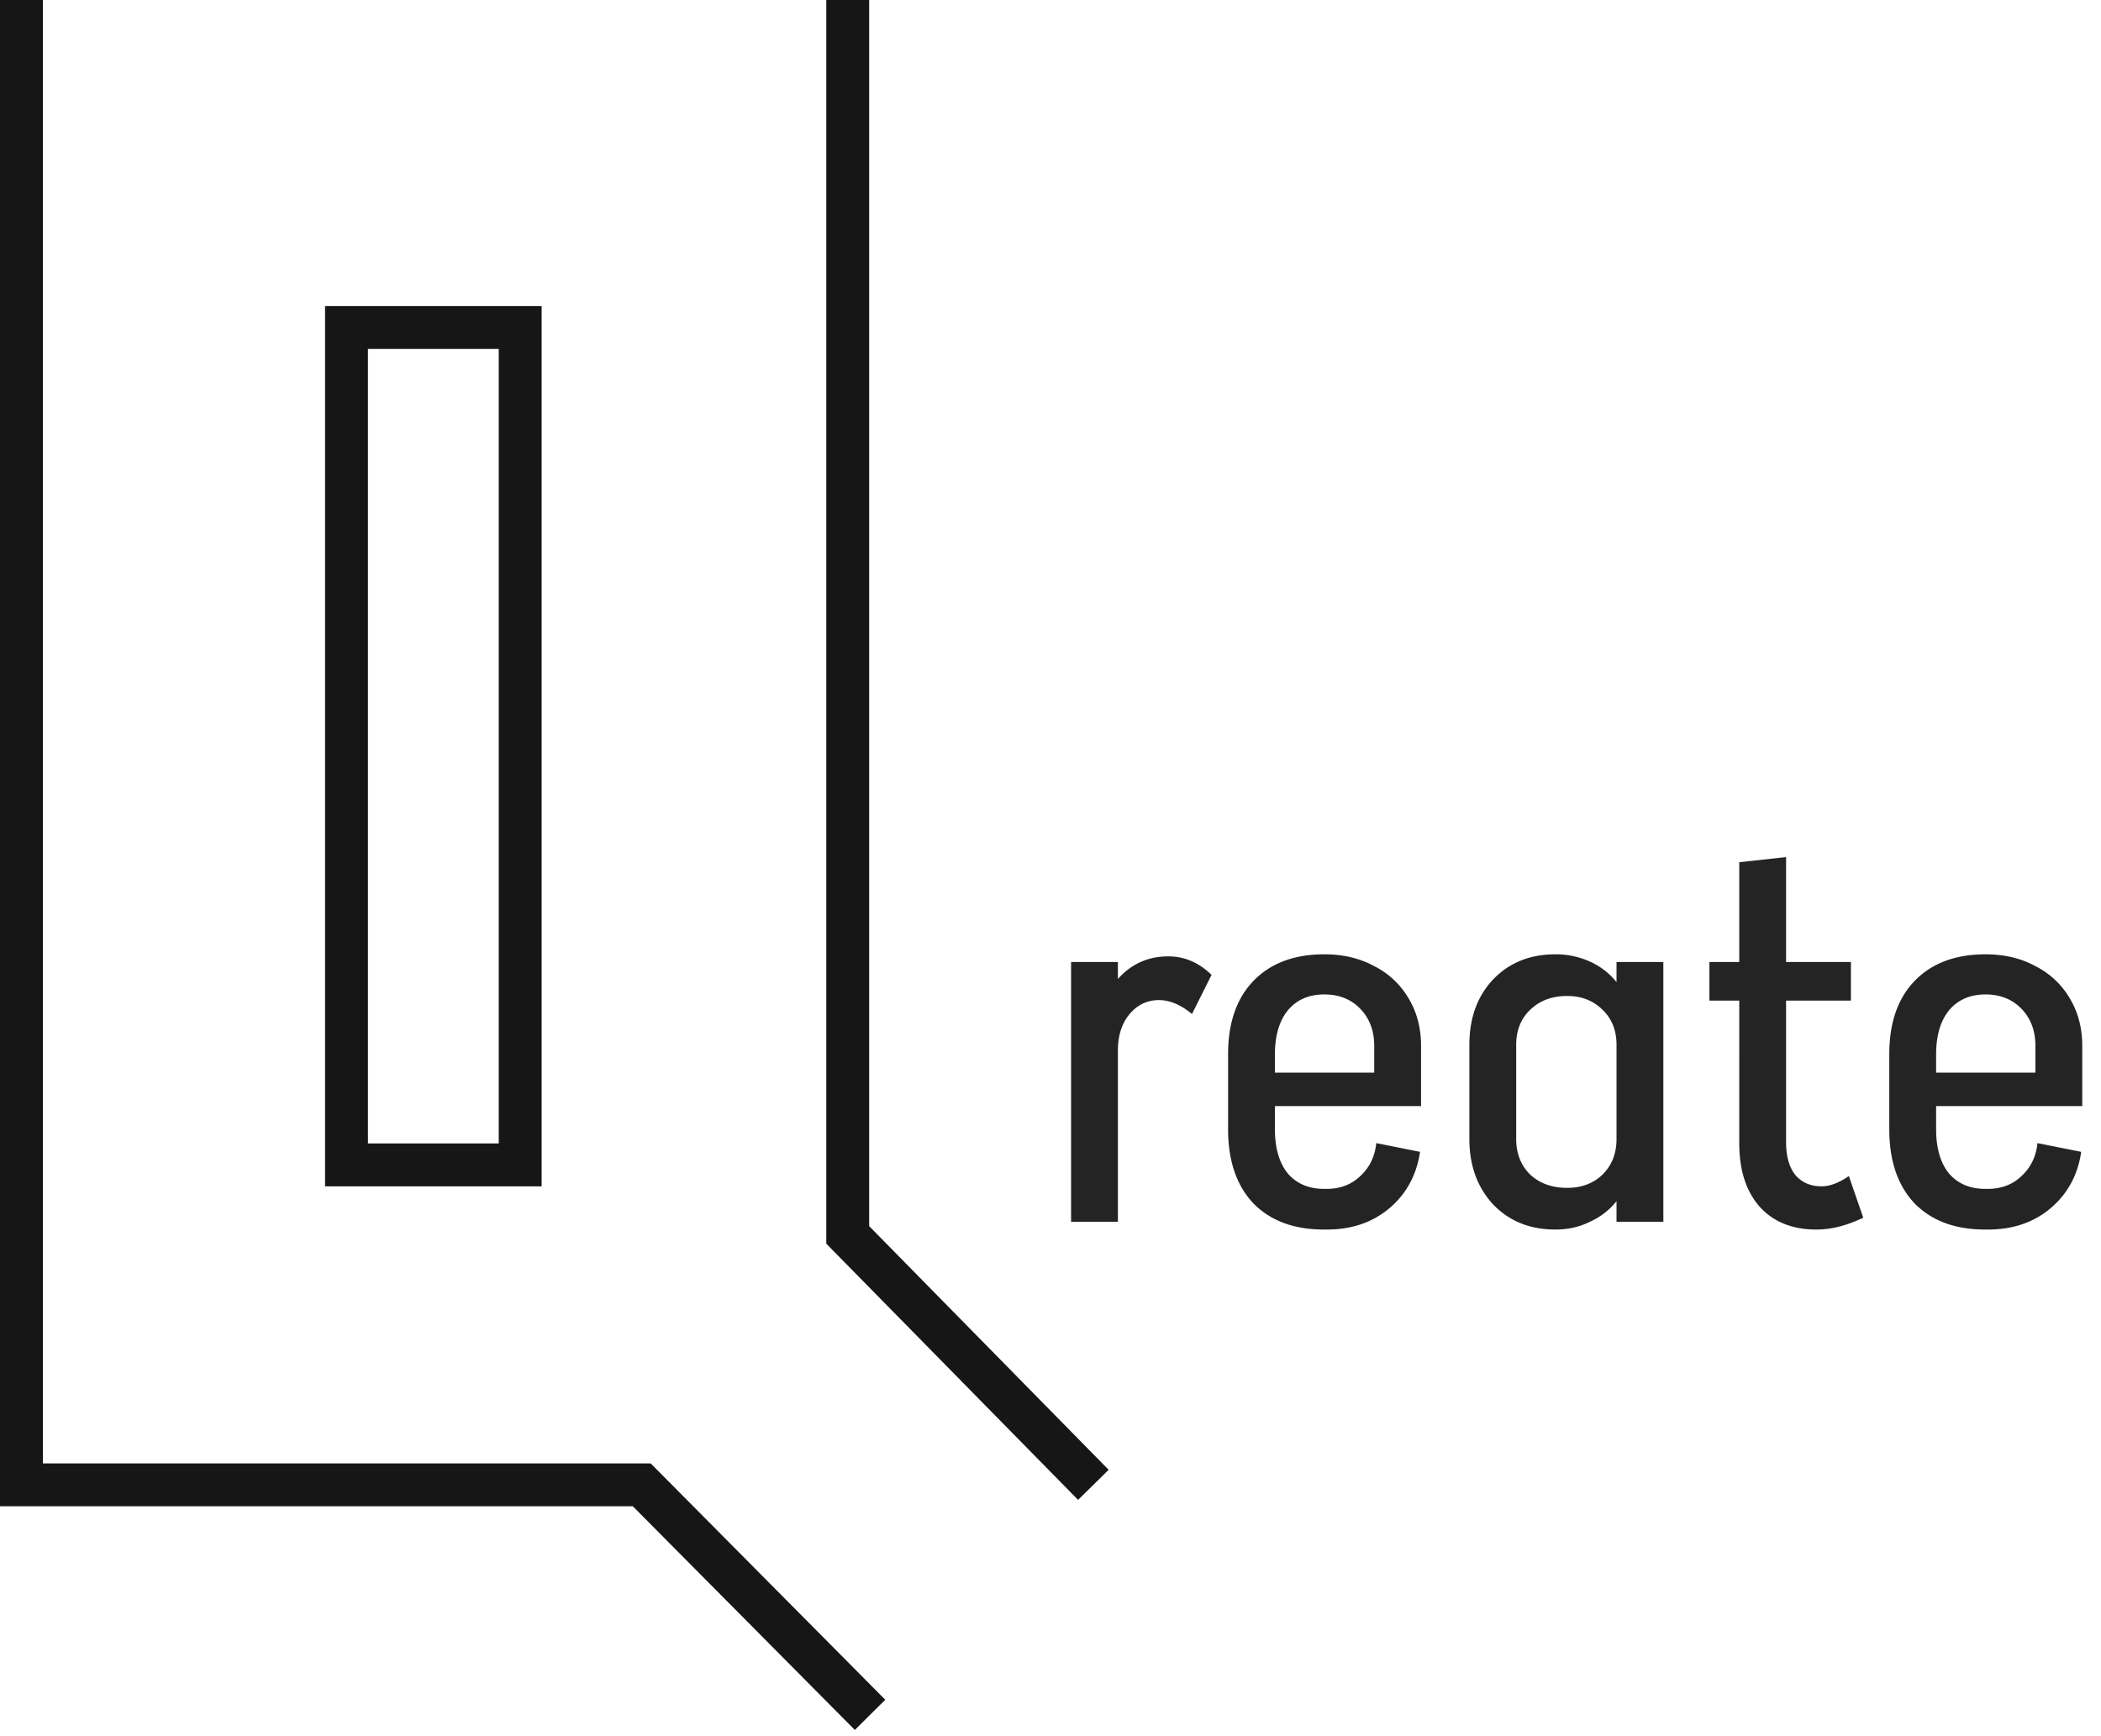
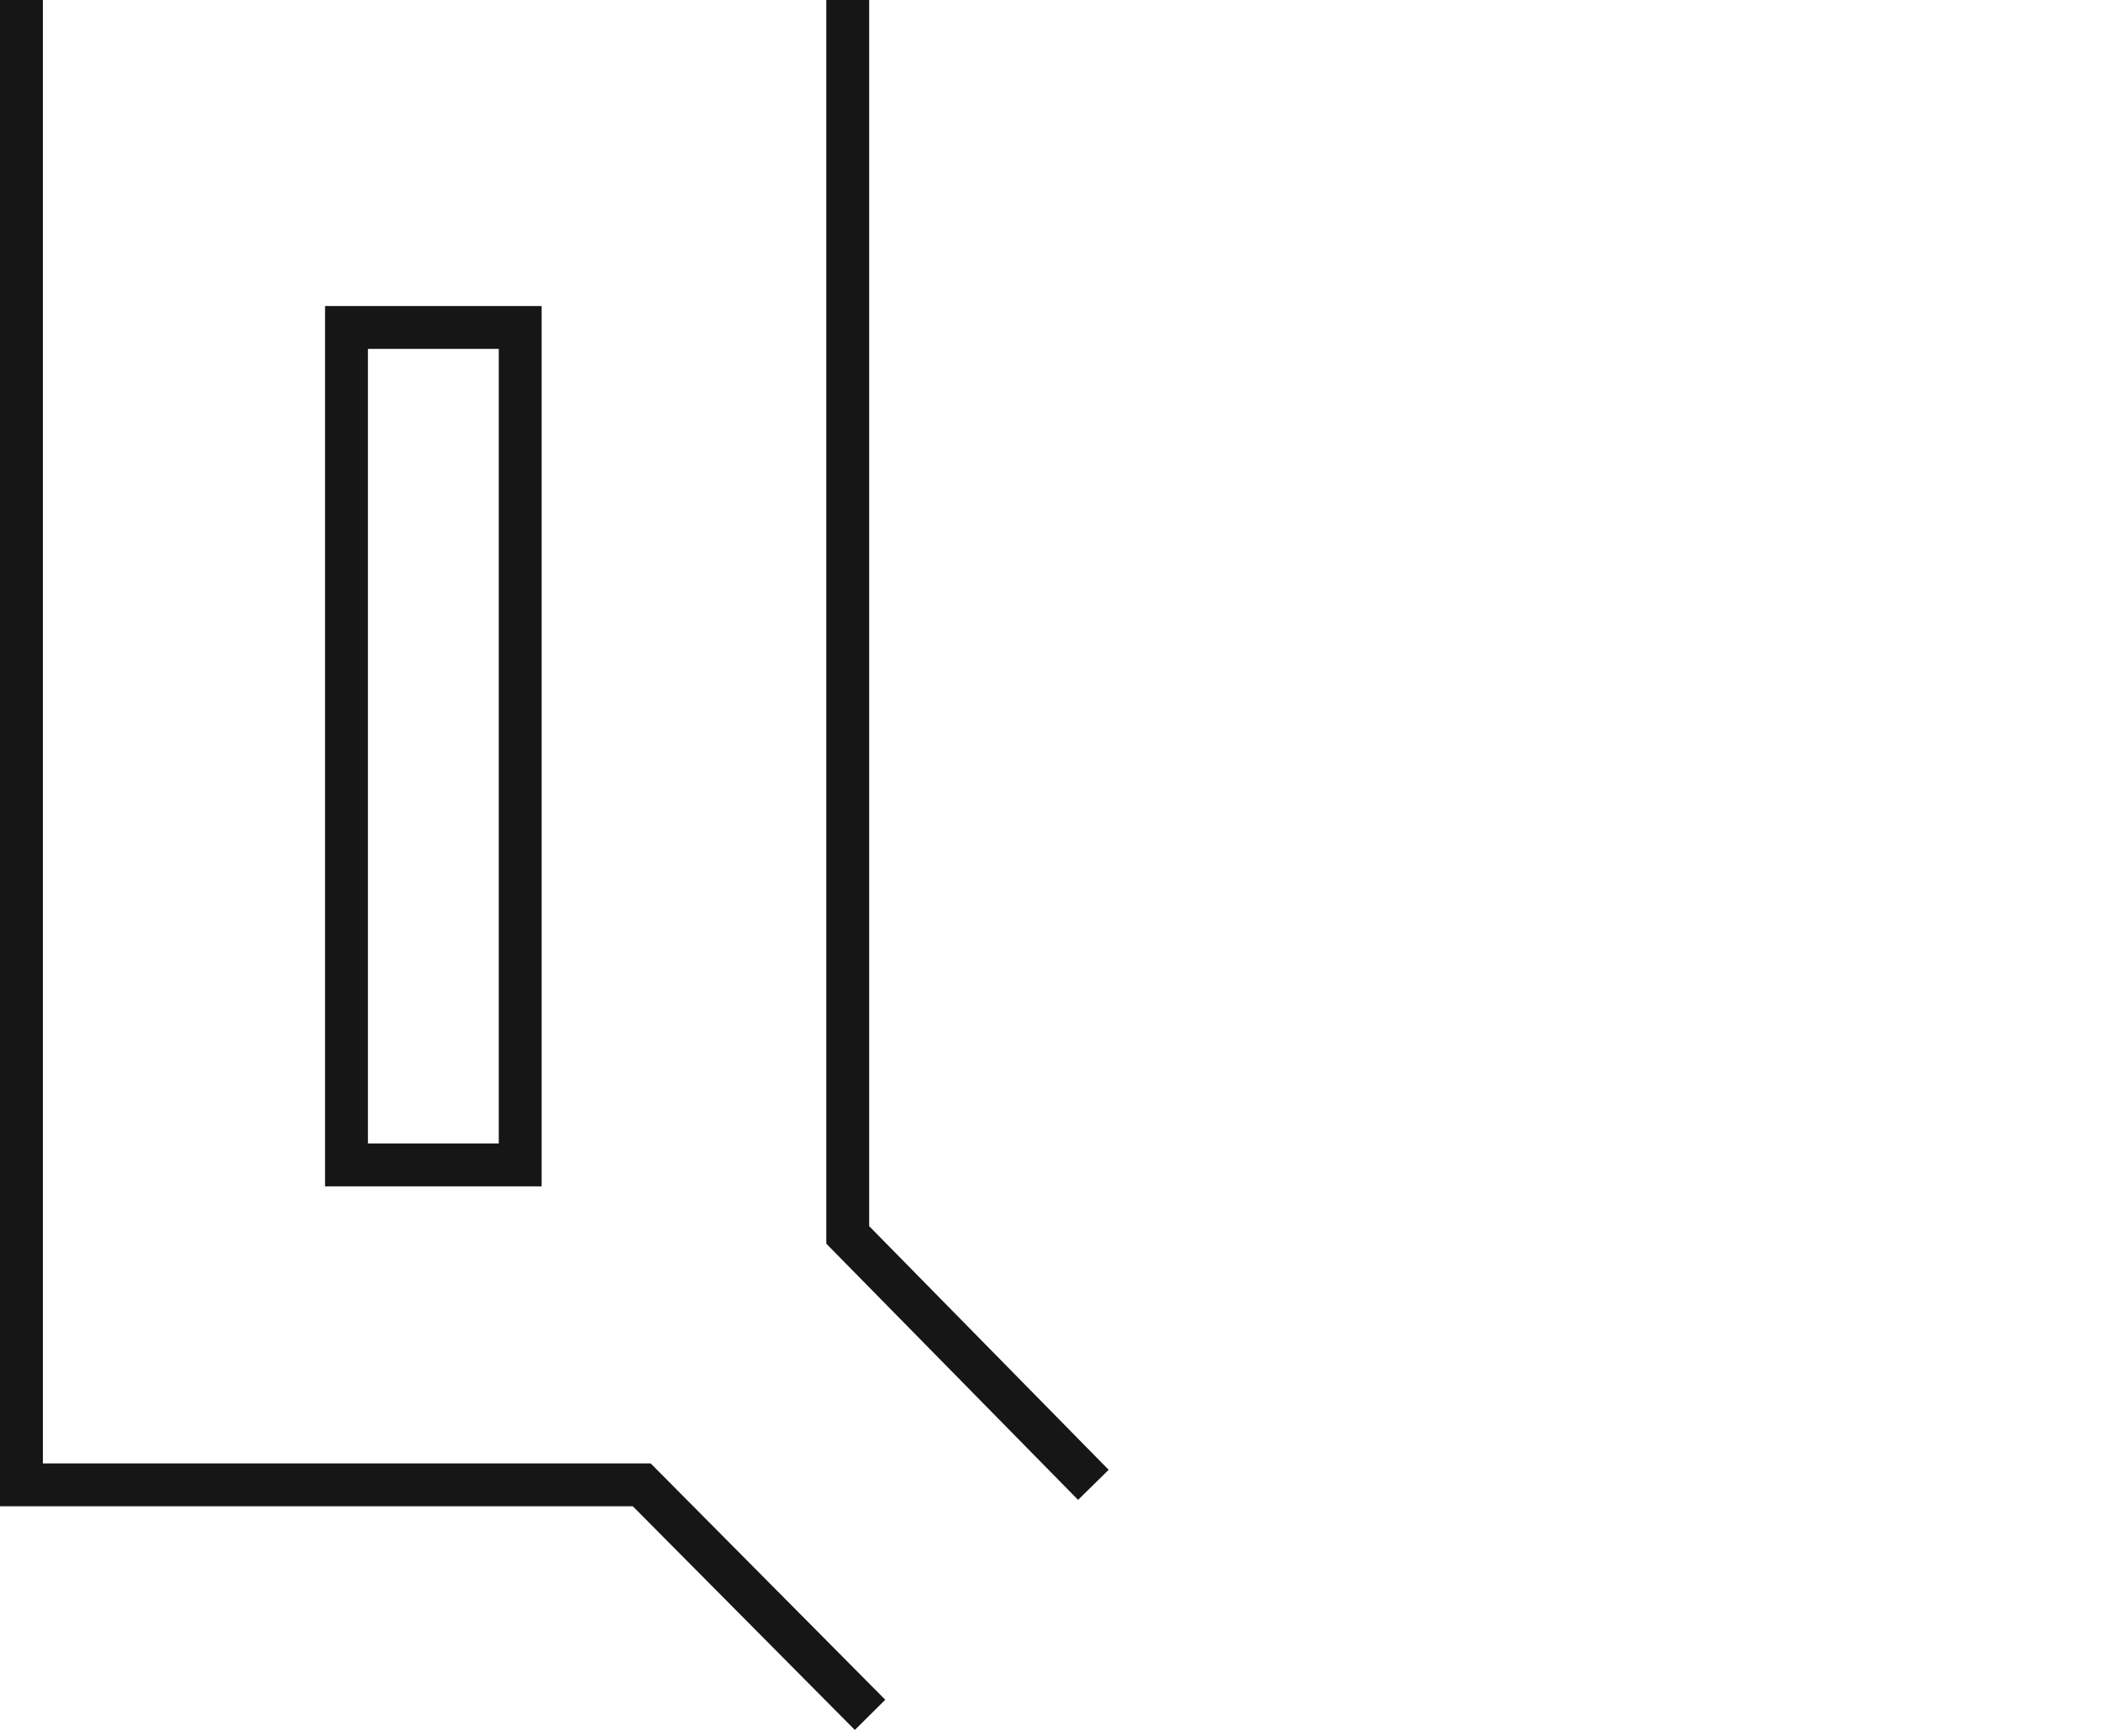
<svg xmlns="http://www.w3.org/2000/svg" width="98" height="81" fill="none">
  <path d="M1 0v69.271h28.935L40.583 80M39.542 0v57.61L51 69.27M24.264 54.344h-8.102V15.277h8.102v39.067z" stroke="#161616" stroke-width="2" />
-   <path d="M54.496 44.616c.752 0 1.424.288 2.016.864l-.912 1.824c-.528-.432-1.04-.648-1.536-.648-.56 0-1.024.224-1.392.672-.352.432-.528.992-.528 1.68V57H49.96V44.88h2.184v.792c.624-.704 1.408-1.056 2.352-1.056zm7.276-.096c.88 0 1.656.184 2.328.552a3.86 3.86 0 011.608 1.512c.384.64.576 1.376.576 2.208V51.6h-6.816v1.08c0 .88.2 1.568.6 2.064.416.48.984.72 1.704.72h.096c.64 0 1.168-.2 1.584-.6.432-.4.68-.912.744-1.536l2.04.408c-.16 1.088-.64 1.968-1.44 2.64-.784.656-1.752.984-2.904.984h-.144c-1.392 0-2.488-.408-3.288-1.224-.784-.832-1.176-1.984-1.176-3.456v-3.504c0-1.456.392-2.592 1.176-3.408.8-.832 1.904-1.248 3.312-1.248zm-2.304 5.52H64.1v-1.248c0-.704-.216-1.28-.648-1.728-.432-.448-.992-.672-1.68-.672-.72 0-1.288.248-1.704.744-.4.496-.6 1.184-.6 2.064v.84zm15.934-5.16h2.184V57h-2.184v-.96a3.356 3.356 0 01-1.248.96c-.48.24-1.016.36-1.608.36-1.184 0-2.152-.392-2.904-1.176-.736-.8-1.104-1.816-1.104-3.048v-4.392c0-1.248.368-2.264 1.104-3.048.752-.784 1.72-1.176 2.904-1.176a3.86 3.86 0 011.608.336c.496.224.912.544 1.248.96v-.936zm-2.304 10.536c.672 0 1.224-.208 1.656-.624.432-.432.648-.984.648-1.656v-4.392c0-.672-.216-1.216-.648-1.632-.432-.432-.984-.648-1.656-.648-.704 0-1.28.216-1.728.648-.432.416-.648.96-.648 1.632v4.392c0 .672.216 1.224.648 1.656.448.416 1.024.624 1.728.624zm13.813 1.392c-.768.368-1.496.552-2.184.552-1.12 0-2-.352-2.64-1.056-.64-.72-.96-1.712-.96-2.976V46.68h-1.392v-1.8h1.392v-4.656l2.184-.24v4.896h3.024v1.8h-3.024v6.624c0 .64.144 1.144.432 1.512.304.352.712.528 1.224.528.384 0 .808-.16 1.272-.48l.672 1.944zm5.702-12.288c.88 0 1.656.184 2.328.552a3.86 3.86 0 011.608 1.512c.384.64.576 1.376.576 2.208V51.6h-6.816v1.08c0 .88.2 1.568.6 2.064.416.48.984.72 1.704.72h.096c.64 0 1.168-.2 1.584-.6.432-.4.68-.912.744-1.536l2.04.408c-.16 1.088-.64 1.968-1.44 2.64-.784.656-1.752.984-2.904.984h-.144c-1.392 0-2.488-.408-3.288-1.224-.784-.832-1.176-1.984-1.176-3.456v-3.504c0-1.456.392-2.592 1.176-3.408.8-.832 1.904-1.248 3.312-1.248zm-2.304 5.52h4.632v-1.248c0-.704-.216-1.28-.648-1.728-.432-.448-.992-.672-1.68-.672-.72 0-1.288.248-1.704.744-.4.496-.6 1.184-.6 2.064v.84z" fill="#242424" />
</svg>